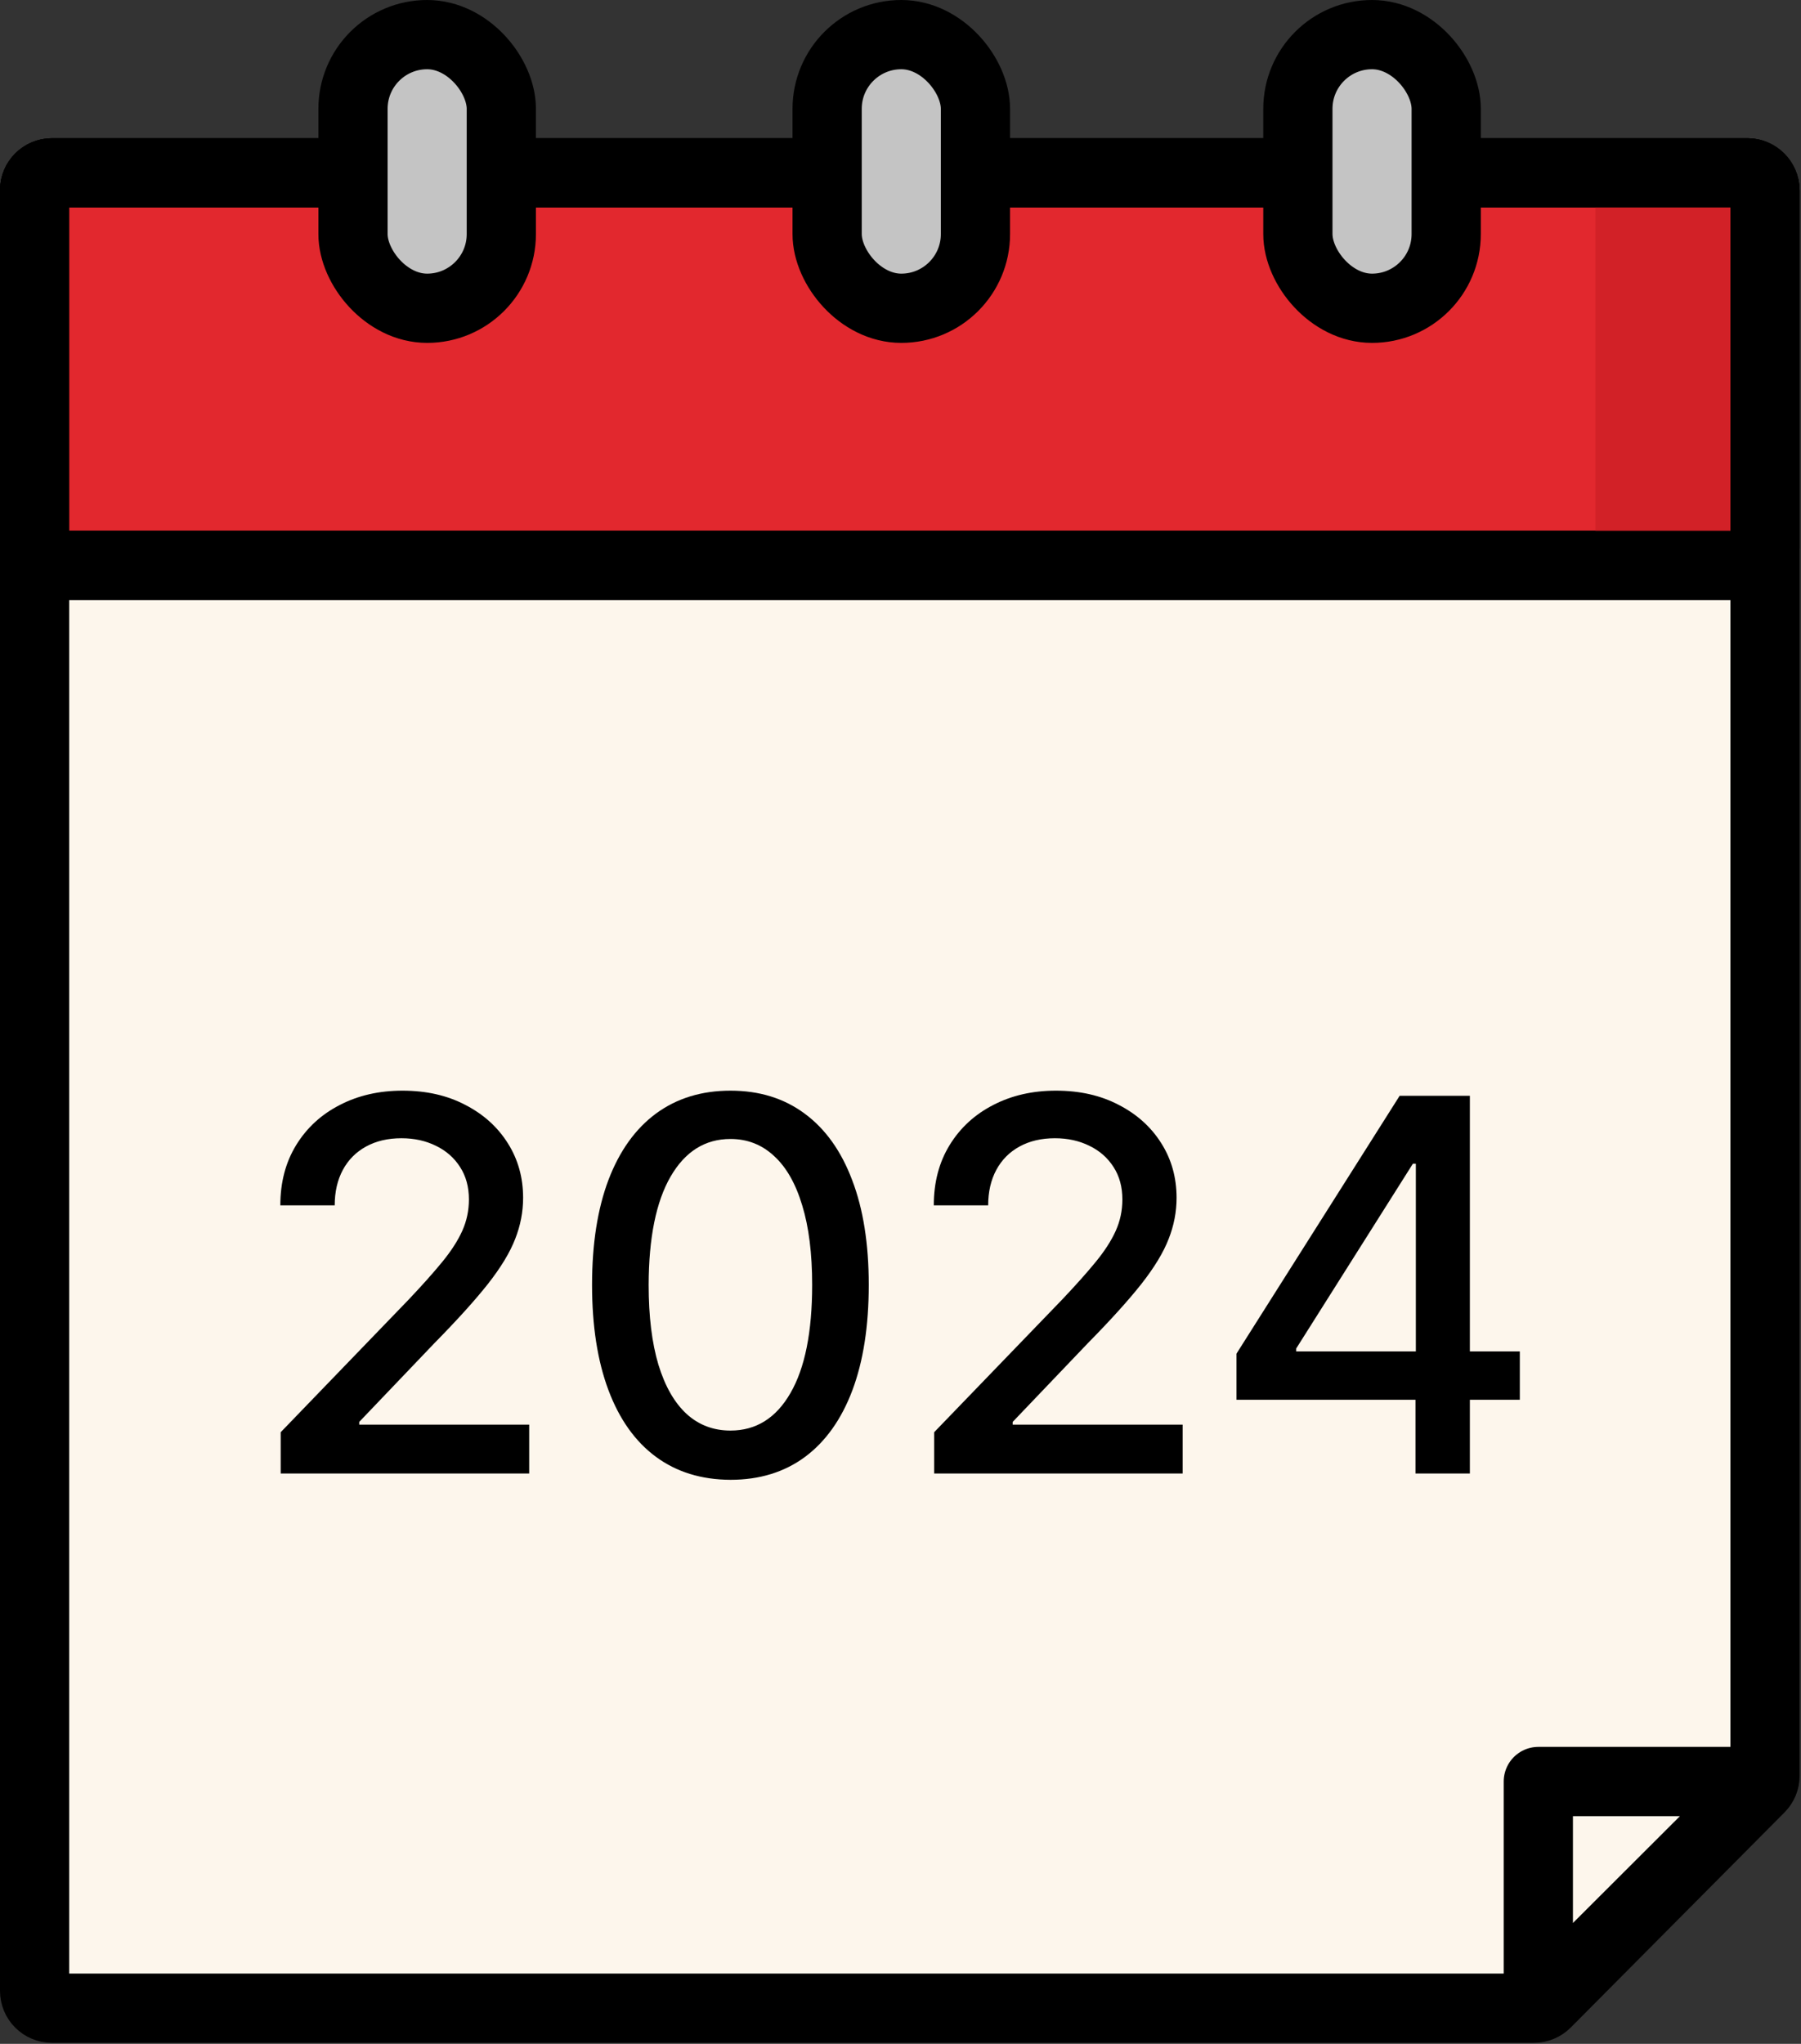
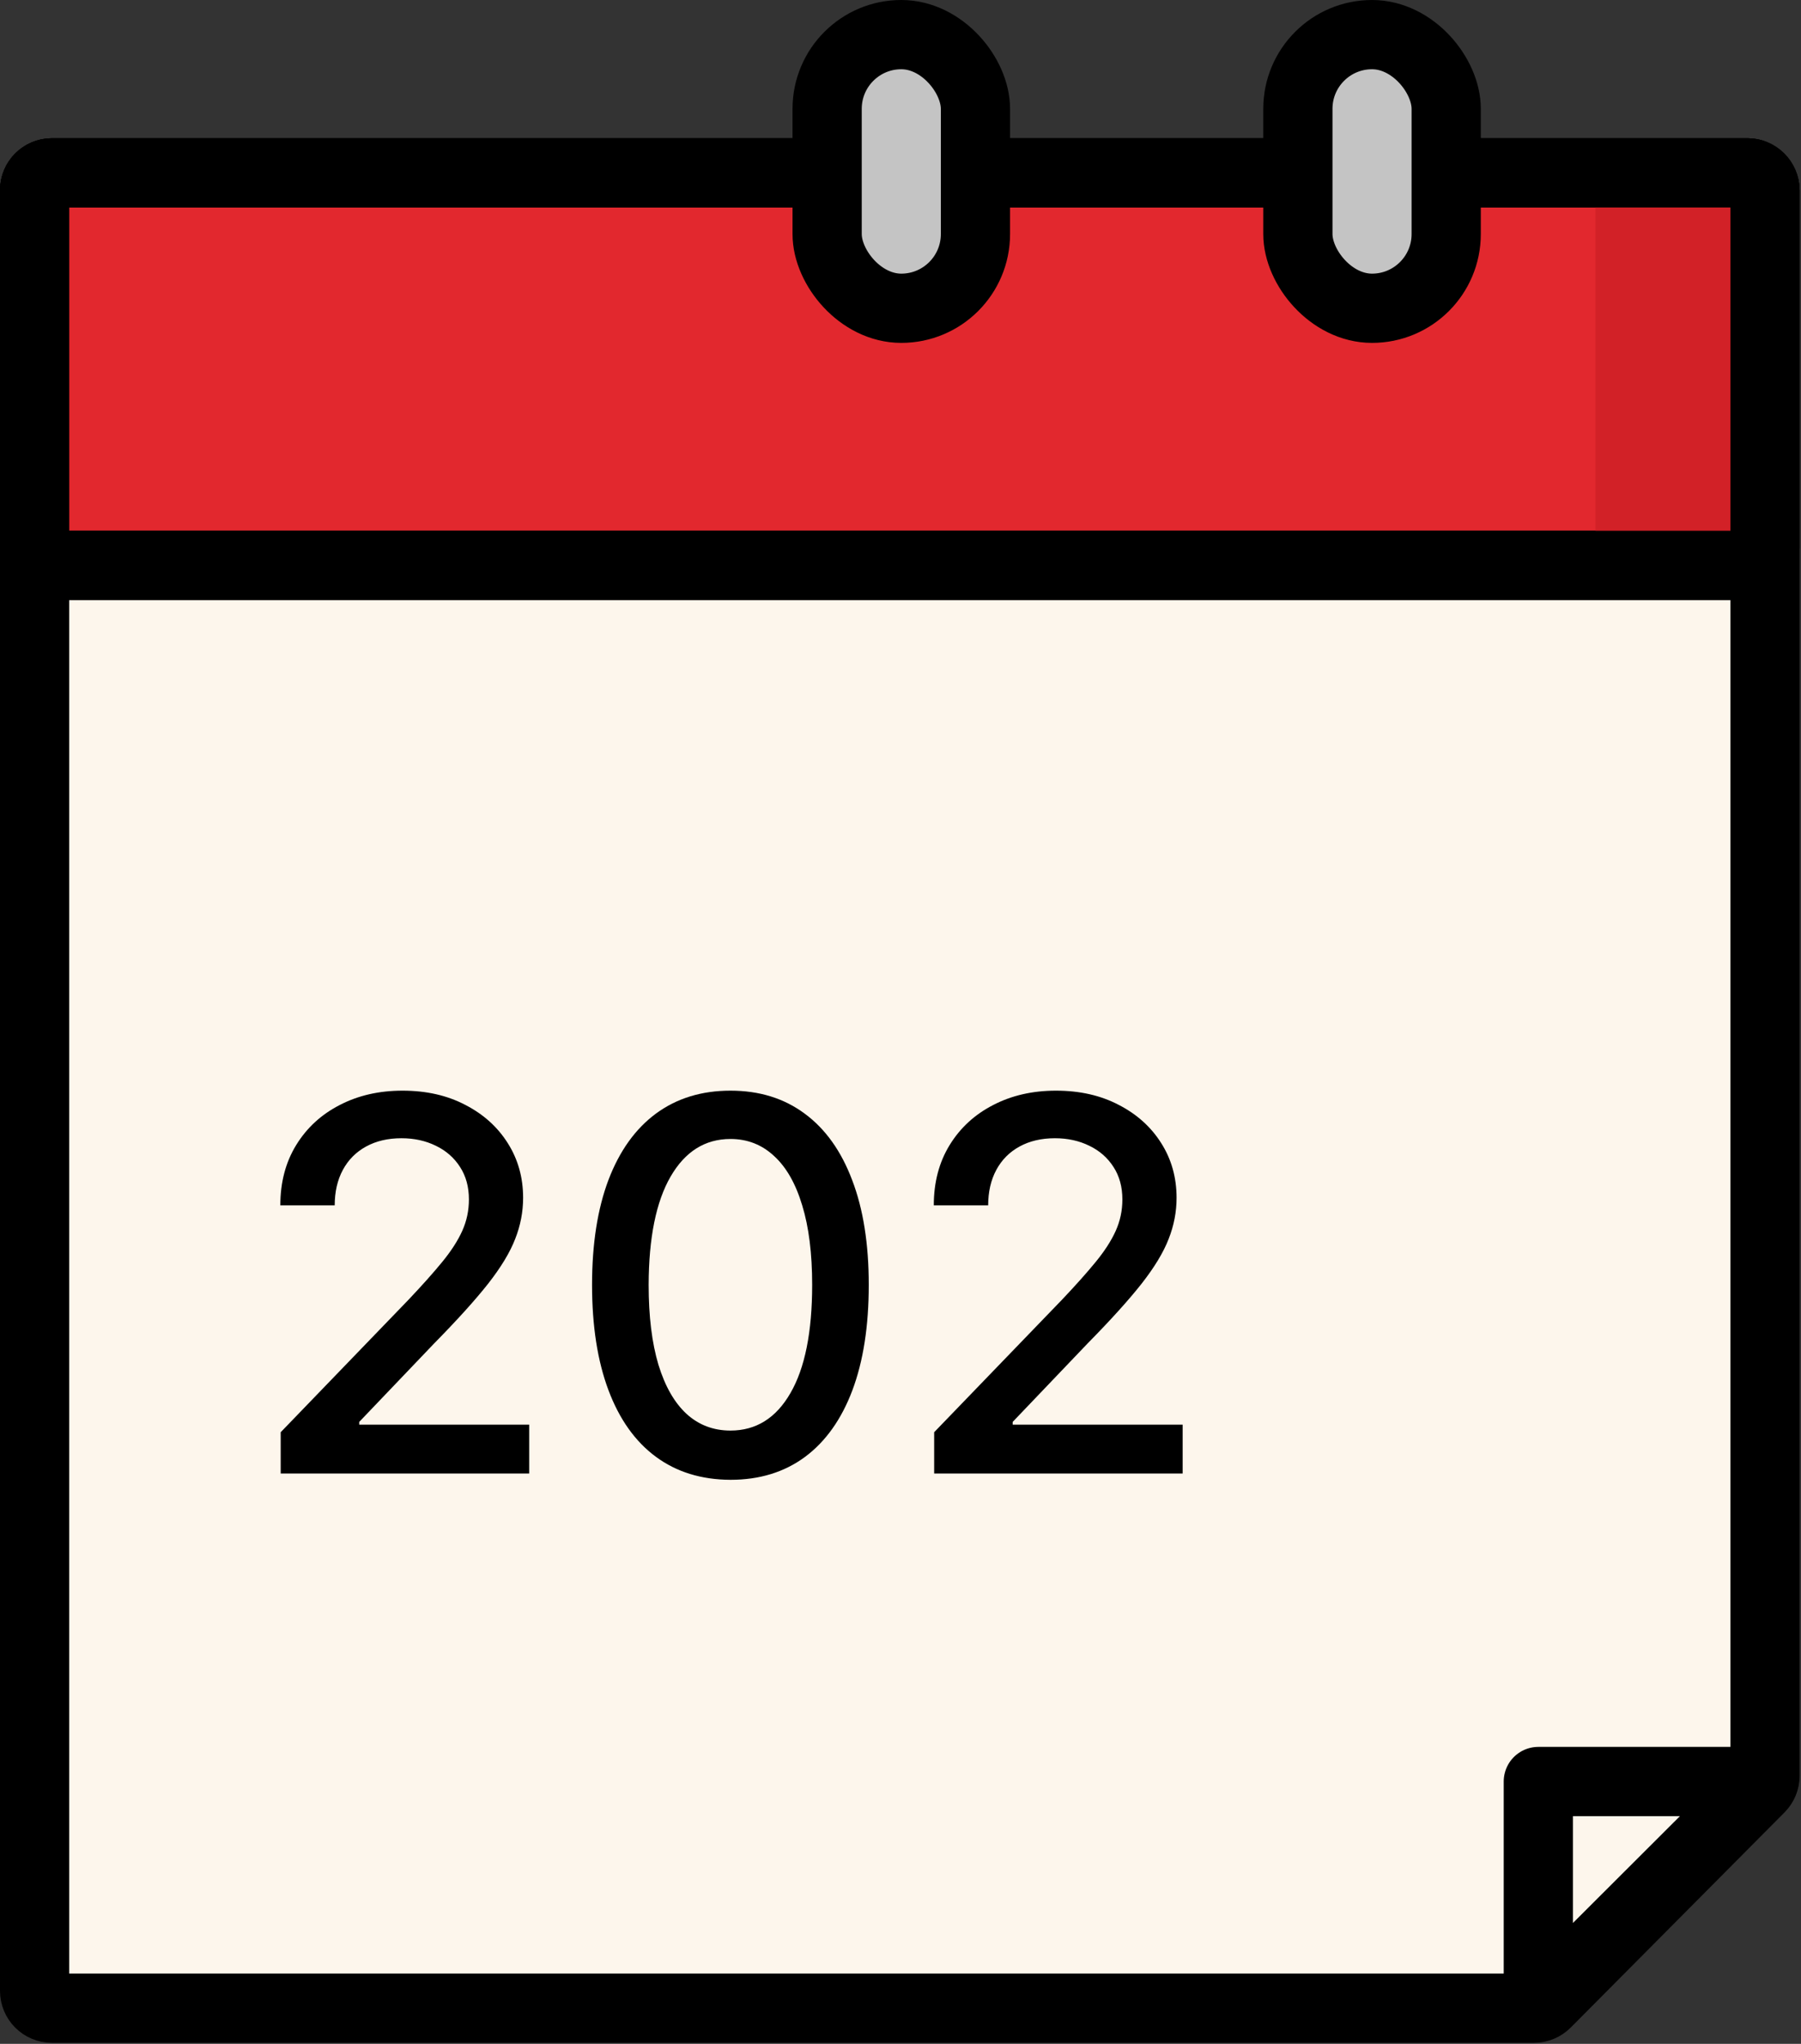
<svg xmlns="http://www.w3.org/2000/svg" fill="none" height="590.3" preserveAspectRatio="xMidYMid meet" style="fill: none;" version="1.0" viewBox="0.0 0.0 520.4 590.3" width="520.4" zoomAndPan="magnify">
  <rect x="0.0" y="0.0" width="520.4" height="590.3" fill="#333333" stroke="none" />
  <g id="change1_1">
    <path d="M10 54.922C10 52.16 12.239 49.922 15 49.922H505C507.761 49.922 510 52.16 510 54.922V512.877C510 514.198 509.477 515.466 508.546 516.402L446.784 578.528C445.845 579.472 444.569 580.002 443.238 580.002H15C12.239 580.002 10 577.764 10 575.002V54.922Z" fill="#FDF6EC" stroke="#000" stroke-linejoin="round" stroke-width="20" />
  </g>
  <g id="change2_1">
    <rect fill="#E2282E" height="113.361" rx="5" stroke="#000" stroke-linejoin="round" stroke-width="20" width="500" x="10" y="49.922" />
  </g>
  <g id="change3_1">
    <path d="M461 50H505C507.761 50 510 52.239 510 55V158C510 160.761 507.761 163 505 163H461V50Z" fill="#D22127" />
  </g>
  <rect height="113.361" rx="5" stroke="#000" stroke-linejoin="round" stroke-width="20" width="500" x="10" y="49.922" />
  <g id="change4_1">
-     <rect fill="#C4C4C4" height="79.033" rx="21.429" stroke="#000" stroke-linejoin="round" stroke-width="20" width="42.857" x="102" y="10" />
-   </g>
+     </g>
  <g id="change4_2">
    <rect fill="#C4C4C4" height="79.033" rx="21.429" stroke="#000" stroke-linejoin="round" stroke-width="20" width="42.857" x="239" y="10" />
  </g>
  <g id="change4_3">
    <rect fill="#C4C4C4" height="79.033" rx="21.429" stroke="#000" stroke-linejoin="round" stroke-width="20" width="42.857" x="375.023" y="10" />
  </g>
  <g id="change1_2">
    <path d="M444.5 579.5L509.6 514.531H444.5V579.5Z" fill="#FDF6EC" stroke="#000" stroke-linejoin="round" stroke-width="20" />
  </g>
  <g id="change5_1">
    <path d="M81.106 425.582V413.651L118.021 375.405C121.962 371.25 125.212 367.61 127.768 364.485C130.361 361.325 132.296 358.324 133.575 355.483C134.853 352.642 135.492 349.624 135.492 346.428C135.492 342.805 134.64 339.68 132.935 337.053C131.231 334.389 128.905 332.347 125.957 330.927C123.01 329.471 119.69 328.743 115.996 328.743C112.09 328.743 108.681 329.542 105.769 331.14C102.857 332.738 100.62 334.993 99.058 337.905C97.495 340.817 96.714 344.226 96.714 348.132H81C81 341.491 82.527 335.685 85.581 330.714C88.635 325.742 92.825 321.889 98.152 319.155C103.479 316.385 109.533 315 116.316 315C123.17 315 129.207 316.367 134.427 319.102C139.683 321.8 143.784 325.494 146.732 330.181C149.679 334.833 151.153 340.089 151.153 345.948C151.153 349.996 150.389 353.956 148.862 357.827C147.371 361.697 144.761 366.012 141.032 370.771C137.303 375.494 132.119 381.229 125.478 387.976L103.798 410.668V411.467H152.911V425.582H81.106Z" fill="#000" />
  </g>
  <g id="change5_2">
    <path d="M211.078 427.393C202.662 427.358 195.471 425.139 189.505 420.735C183.539 416.332 178.976 409.922 175.815 401.506C172.655 393.089 171.075 382.951 171.075 371.09C171.075 359.265 172.655 349.162 175.815 340.781C179.011 332.401 183.592 326.009 189.558 321.605C195.56 317.202 202.733 315 211.078 315C219.423 315 226.579 317.219 232.545 321.658C238.511 326.062 243.074 332.454 246.234 340.835C249.43 349.18 251.028 359.265 251.028 371.09C251.028 382.987 249.448 393.143 246.288 401.559C243.127 409.94 238.564 416.349 232.598 420.788C226.632 425.192 219.459 427.393 211.078 427.393ZM211.078 413.171C218.464 413.171 224.235 409.567 228.39 402.358C232.58 395.149 234.675 384.727 234.675 371.09C234.675 362.035 233.717 354.382 231.799 348.132C229.917 341.847 227.2 337.088 223.649 333.857C220.134 330.589 215.943 328.956 211.078 328.956C203.727 328.956 197.957 332.578 193.766 339.822C189.576 347.067 187.463 357.489 187.428 371.09C187.428 380.181 188.369 387.869 190.251 394.155C192.168 400.405 194.885 405.146 198.401 408.377C201.916 411.573 206.142 413.171 211.078 413.171Z" fill="#000" />
  </g>
  <g id="change5_3">
    <path d="M269.925 425.582V413.651L306.839 375.405C310.781 371.25 314.03 367.61 316.587 364.485C319.179 361.325 321.115 358.324 322.393 355.483C323.671 352.642 324.311 349.624 324.311 346.428C324.311 342.805 323.458 339.68 321.754 337.053C320.049 334.389 317.723 332.347 314.776 330.927C311.828 329.471 308.508 328.743 304.815 328.743C300.909 328.743 297.499 329.542 294.588 331.14C291.676 332.738 289.438 334.993 287.876 337.905C286.313 340.817 285.532 344.226 285.532 348.132H269.818C269.818 341.491 271.345 335.685 274.399 330.714C277.453 325.742 281.644 321.889 286.97 319.155C292.297 316.385 298.352 315 305.134 315C311.988 315 318.025 316.367 323.245 319.102C328.501 321.8 332.602 325.494 335.55 330.181C338.497 334.833 339.971 340.089 339.971 345.948C339.971 349.996 339.208 353.956 337.681 357.827C336.189 361.697 333.579 366.012 329.85 370.771C326.122 375.494 320.937 381.229 314.296 387.976L292.617 410.668V411.467H341.729V425.582H269.925Z" fill="#000" />
  </g>
  <g id="change5_4">
-     <path d="M357.283 404.276V390.959L404.424 316.491H414.918V336.094H408.259L374.541 389.467V390.32H439.154V404.276H357.283ZM409.005 425.582V400.227L409.112 394.155V316.491H424.719V425.582H409.005Z" fill="#000" />
-   </g>
+     </g>
</svg>